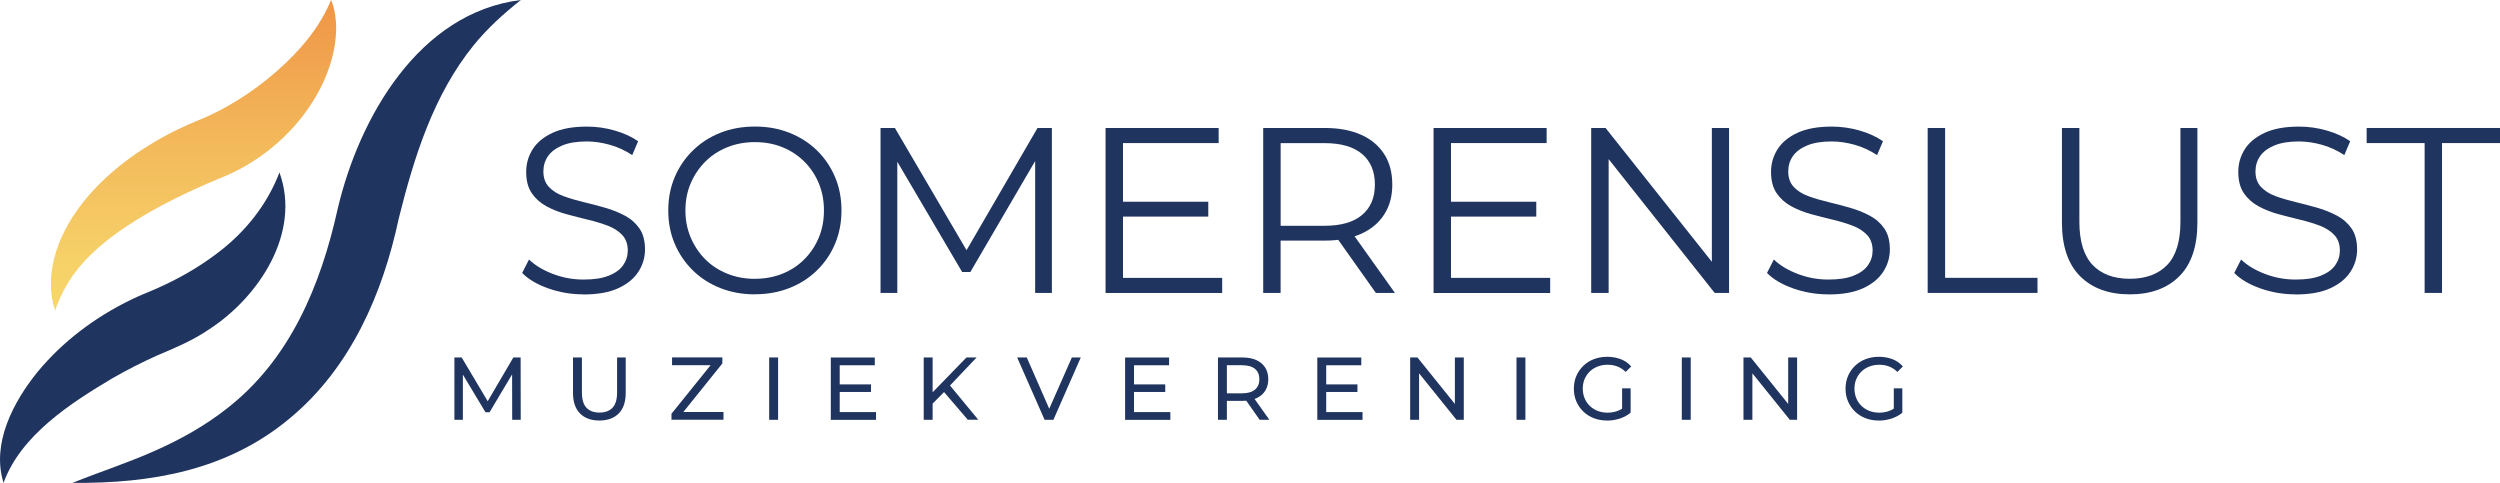
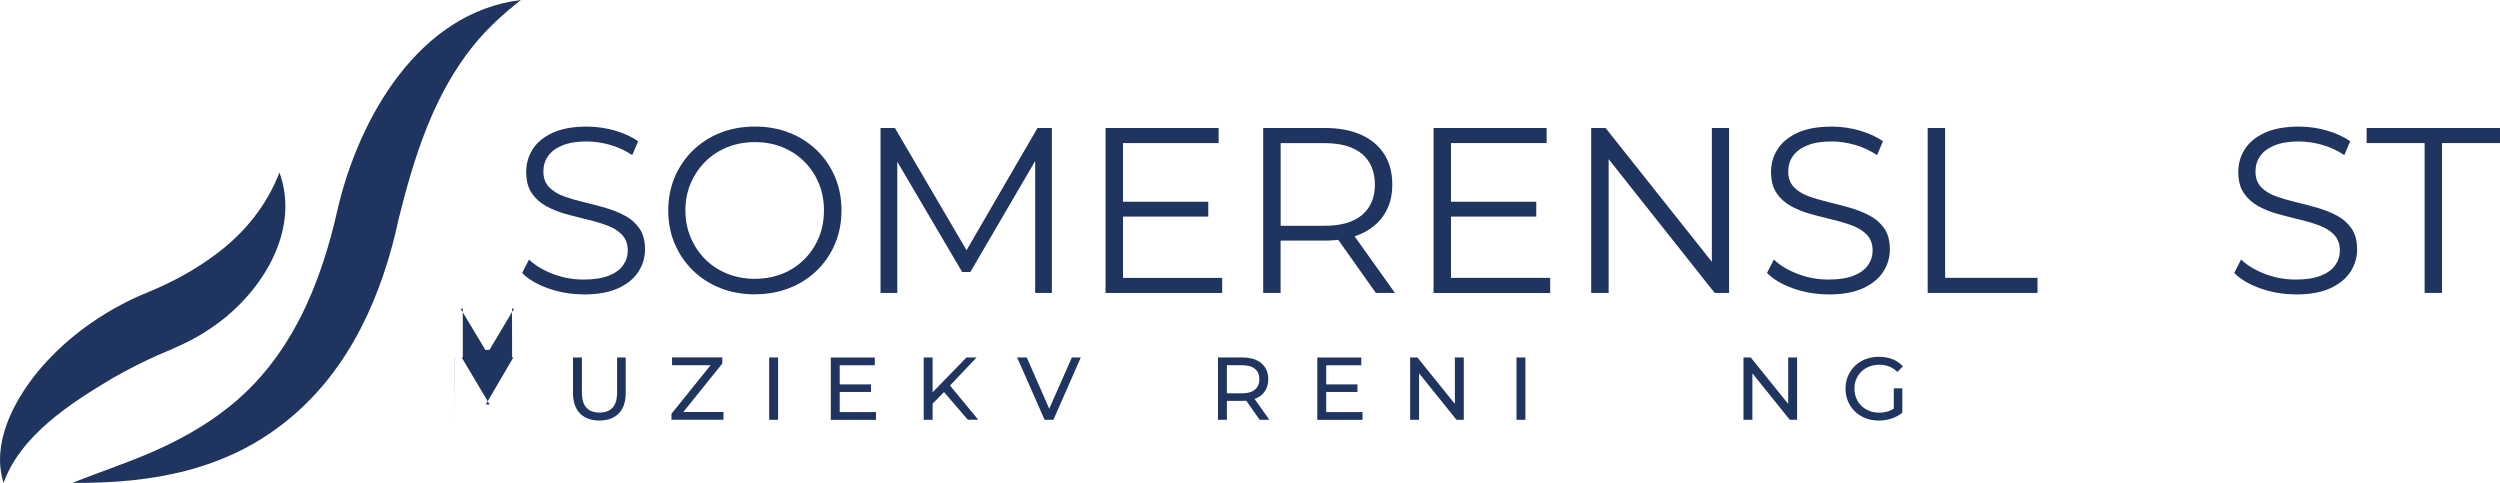
<svg xmlns="http://www.w3.org/2000/svg" id="Layer_1" data-name="Layer 1" viewBox="0 0 521.73 100.78">
  <defs>
    <linearGradient id="linear-gradient" x1="40.39" y1="71.23" x2="40.39" y2="-6.45" gradientUnits="userSpaceOnUse">
      <stop offset="0" stop-color="#f7db6f" />
      <stop offset=".2" stop-color="#f6d269" />
      <stop offset=".53" stop-color="#f3b95b" />
      <stop offset=".95" stop-color="#ef9245" />
      <stop offset="1" stop-color="#ef8d42" />
    </linearGradient>
  </defs>
  <g>
-     <path d="M69.11,0c.4.95.65,1.97.82,3,.08.52.13,1.04.18,1.57.03.53.05,1.06.04,1.59-.02,2.13-.38,4.25-.95,6.31-1.16,4.12-3.18,7.98-5.76,11.4-2.58,3.43-5.73,6.43-9.3,8.92-.89.62-1.82,1.2-2.76,1.76-.95.54-1.91,1.06-2.91,1.53-.5.23-1,.46-1.5.68l-.74.31-.62.25c-.82.33-1.63.69-2.45,1.04-3.25,1.41-6.44,2.93-9.54,4.59-3.09,1.65-6.08,3.45-8.9,5.44-2.81,2.01-5.44,4.22-7.73,6.85-1.14,1.32-2.19,2.75-3.11,4.33-.93,1.58-1.7,3.32-2.37,5.22-.67-1.91-.93-3.98-.88-6.09.05-2.1.45-4.23,1.1-6.27.65-2.05,1.56-4.01,2.63-5.86,1.08-1.85,2.32-3.59,3.68-5.22,2.72-3.25,5.87-6.04,9.21-8.47,3.35-2.42,6.91-4.48,10.6-6.22.92-.44,1.86-.84,2.79-1.24l.71-.3.58-.24c.37-.15.74-.31,1.11-.48.74-.33,1.47-.67,2.2-1.05.73-.36,1.45-.75,2.17-1.15,2.87-1.61,5.64-3.49,8.29-5.61,2.65-2.13,5.17-4.49,7.47-7.16,1.15-1.34,2.24-2.76,3.24-4.31,1-1.55,1.89-3.22,2.68-5.12Z" style="fill: url(#linear-gradient); stroke-width: 0px;" />
    <path d="M58.32,35.99c4.59,12.63-4.33,26.05-14.74,32.78-3.36,2.3-7.1,3.85-10.8,5.42-3.16,1.41-6.28,3.01-9.32,4.75-8.66,5.15-19.12,11.87-22.72,21.83-2.57-8.19,2.04-16.92,7.1-23.16,5.32-6.42,12.03-11.43,19.51-15.07,1.69-.83,3.54-1.54,5.27-2.3,4.58-2.01,8.94-4.5,12.91-7.54,5.63-4.28,10.2-9.94,12.79-16.71h0Z" style="fill: #203460; stroke-width: 0px;" />
    <path d="M108.7,0c-3.59,2.85-6.96,5.88-9.82,9.41-8.42,10.37-12.47,23.39-15.66,36.17-3.35,15.73-10.03,31.14-22.65,41.64-13.01,10.93-28.95,13.71-45.44,13.55,5.71-2.3,11.6-4.19,17.16-6.68,5.35-2.36,10.46-5.22,15-8.79,13.24-10.24,19.65-25.79,23.18-41.7C74.95,24.52,87.45,2.6,108.7,0h0Z" style="fill: #203460; stroke-width: 0px;" />
  </g>
  <g>
-     <path d="M94.83,87.61v-13.01h1.52l5.84,9.83h-.82l5.76-9.83h1.52l.02,13.01h-1.78l-.02-10.2h.43l-5.13,8.62h-.86l-5.17-8.62h.46v10.2h-1.78Z" style="fill: #203460; stroke-width: 0px;" />
+     <path d="M94.83,87.61v-13.01h1.52l5.84,9.83h-.82l5.76-9.83h1.52h-1.78l-.02-10.2h.43l-5.13,8.62h-.86l-5.17-8.62h.46v10.2h-1.78Z" style="fill: #203460; stroke-width: 0px;" />
    <path d="M125.08,87.76c-1.71,0-3.06-.49-4.03-1.47-.98-.98-1.47-2.41-1.47-4.29v-7.4h1.86v7.32c0,1.45.32,2.51.96,3.18.64.67,1.54,1,2.7,1s2.08-.33,2.72-1c.64-.67.96-1.73.96-3.18v-7.32h1.8v7.4c0,1.88-.49,3.31-1.46,4.29-.97.98-2.32,1.47-4.04,1.47Z" style="fill: #203460; stroke-width: 0px;" />
    <path d="M140.13,87.61v-1.26l8.75-10.86.2.72h-8.83v-1.62h10.5v1.26l-8.72,10.85-.22-.72h9.18v1.62h-10.87Z" style="fill: #203460; stroke-width: 0px;" />
    <path d="M160.52,87.61v-13.01h1.86v13.01h-1.86Z" style="fill: #203460; stroke-width: 0px;" />
    <path d="M175.24,86h7.58v1.62h-9.44v-13.01h9.18v1.62h-7.32v9.78ZM175.08,80.22h6.69v1.58h-6.69v-1.58Z" style="fill: #203460; stroke-width: 0px;" />
    <path d="M192.77,87.61v-13.01h1.86v13.01h-1.86ZM194.4,84.47l-.09-2.27,7.38-7.6h2.12l-5.71,6.02-1.04,1.15-2.66,2.7ZM201.98,87.61l-5.33-6.21,1.25-1.38,6.26,7.58h-2.17Z" style="fill: #203460; stroke-width: 0px;" />
    <path d="M218,87.61l-5.73-13.01h2.01l5.26,12.01h-1.15l5.3-12.01h1.86l-5.71,13.01h-1.84Z" style="fill: #203460; stroke-width: 0px;" />
-     <path d="M236.66,86h7.58v1.62h-9.44v-13.01h9.18v1.62h-7.32v9.78ZM236.49,80.22h6.69v1.58h-6.69v-1.58Z" style="fill: #203460; stroke-width: 0px;" />
    <path d="M254.18,87.61v-13.01h5.07c1.14,0,2.11.18,2.92.54.81.36,1.42.88,1.86,1.56.43.68.65,1.49.65,2.44s-.22,1.75-.65,2.43c-.43.67-1.05,1.19-1.86,1.55-.81.36-1.78.54-2.92.54h-4.05l.84-.86v4.81h-1.86ZM256.04,82.99l-.84-.91h4c1.19,0,2.09-.26,2.7-.77.61-.51.92-1.24.92-2.17s-.31-1.65-.92-2.16-1.52-.76-2.7-.76h-4l.84-.93v7.7ZM262.88,87.61l-3.31-4.72h1.99l3.35,4.72h-2.03Z" style="fill: #203460; stroke-width: 0px;" />
    <path d="M276.77,86h7.58v1.62h-9.44v-13.01h9.18v1.62h-7.32v9.78ZM276.6,80.22h6.69v1.58h-6.69v-1.58Z" style="fill: #203460; stroke-width: 0px;" />
    <path d="M294.29,87.61v-13.01h1.52l8.61,10.69h-.8v-10.69h1.86v13.01h-1.52l-8.61-10.69h.8v10.69h-1.86Z" style="fill: #203460; stroke-width: 0px;" />
    <path d="M316.48,87.61v-13.01h1.86v13.01h-1.86Z" style="fill: #203460; stroke-width: 0px;" />
-     <path d="M335.38,87.76c-1,0-1.93-.16-2.77-.49s-1.57-.79-2.19-1.39c-.62-.6-1.1-1.3-1.45-2.11-.35-.81-.52-1.69-.52-2.66s.17-1.85.52-2.66c.35-.8.83-1.51,1.46-2.11.63-.6,1.36-1.07,2.2-1.39s1.77-.49,2.79-.49,1.97.17,2.83.5c.85.33,1.58.84,2.17,1.51l-1.15,1.15c-.53-.52-1.11-.9-1.74-1.14-.63-.24-1.3-.36-2.04-.36s-1.43.12-2.07.37-1.19.59-1.65,1.04c-.46.45-.82.98-1.08,1.59s-.38,1.28-.38,2,.13,1.37.38,1.98.61,1.15,1.08,1.6c.46.45,1.01.8,1.65,1.05s1.32.37,2.06.37c.69,0,1.36-.11,2-.33.64-.22,1.23-.58,1.77-1.09l1.06,1.41c-.64.55-1.4.96-2.26,1.24-.86.28-1.75.42-2.67.42ZM338.52,85.87v-4.83h1.78v5.07l-1.78-.24Z" style="fill: #203460; stroke-width: 0px;" />
-     <path d="M350.98,87.61v-13.01h1.86v13.01h-1.86Z" style="fill: #203460; stroke-width: 0px;" />
    <path d="M363.85,87.61v-13.01h1.52l8.61,10.69h-.8v-10.69h1.86v13.01h-1.52l-8.61-10.69h.8v10.69h-1.86Z" style="fill: #203460; stroke-width: 0px;" />
    <path d="M392.08,87.76c-1,0-1.93-.16-2.77-.49s-1.57-.79-2.19-1.39c-.62-.6-1.1-1.3-1.45-2.11-.35-.81-.52-1.69-.52-2.66s.17-1.85.52-2.66c.35-.8.83-1.51,1.46-2.11.63-.6,1.36-1.07,2.2-1.39s1.77-.49,2.79-.49,1.97.17,2.83.5c.85.33,1.58.84,2.17,1.51l-1.15,1.15c-.53-.52-1.11-.9-1.74-1.14-.63-.24-1.3-.36-2.04-.36s-1.43.12-2.07.37-1.19.59-1.65,1.04c-.46.45-.82.98-1.08,1.59s-.38,1.28-.38,2,.13,1.37.38,1.98.61,1.15,1.08,1.6c.46.45,1.01.8,1.65,1.05s1.32.37,2.06.37c.69,0,1.36-.11,2-.33.64-.22,1.23-.58,1.77-1.09l1.06,1.41c-.64.55-1.4.96-2.26,1.24-.86.28-1.75.42-2.67.42ZM395.22,85.87v-4.83h1.78v5.07l-1.78-.24Z" style="fill: #203460; stroke-width: 0px;" />
  </g>
  <g>
    <path d="M121.75,61.43c-2.56,0-5.01-.42-7.35-1.25-2.34-.84-4.16-1.91-5.43-3.22l1.43-2.8c1.21,1.18,2.84,2.17,4.89,2.97,2.05.8,4.2,1.21,6.47,1.21s3.93-.27,5.29-.81c1.36-.54,2.36-1.27,3-2.19.64-.92.96-1.93.96-3.05,0-1.34-.39-2.43-1.16-3.25-.77-.82-1.78-1.47-3.02-1.94-1.25-.47-2.62-.89-4.13-1.25-1.51-.36-3.02-.75-4.52-1.16-1.51-.41-2.89-.96-4.16-1.65-1.26-.69-2.28-1.6-3.05-2.73-.77-1.13-1.16-2.61-1.16-4.45,0-1.7.45-3.27,1.35-4.7.9-1.43,2.29-2.57,4.16-3.44,1.87-.87,4.26-1.3,7.18-1.3,1.93,0,3.85.27,5.75.81,1.9.54,3.54,1.29,4.92,2.24l-1.23,2.9c-1.48-.98-3.04-1.7-4.7-2.16-1.66-.46-3.25-.69-4.79-.69-2.06,0-3.77.28-5.11.84-1.34.56-2.34,1.3-2.98,2.24-.64.93-.96,1.99-.96,3.17,0,1.34.38,2.43,1.16,3.25.77.82,1.79,1.46,3.05,1.92,1.26.46,2.65.87,4.16,1.23,1.51.36,3.01.75,4.5,1.18s2.87.98,4.13,1.65c1.26.67,2.28,1.57,3.05,2.68.77,1.12,1.16,2.57,1.16,4.38,0,1.67-.46,3.22-1.38,4.65-.92,1.43-2.32,2.57-4.2,3.44-1.89.87-4.3,1.3-7.25,1.3Z" style="fill: #203460; stroke-width: 0px;" />
    <path d="M157.55,61.43c-2.59,0-4.99-.43-7.2-1.3-2.21-.87-4.13-2.1-5.75-3.69-1.62-1.59-2.89-3.44-3.79-5.56-.9-2.11-1.35-4.43-1.35-6.96s.45-4.84,1.35-6.96c.9-2.11,2.16-3.97,3.79-5.56s3.53-2.82,5.73-3.69c2.2-.87,4.61-1.3,7.23-1.3s4.98.43,7.18,1.3c2.2.87,4.11,2.09,5.73,3.66,1.62,1.57,2.88,3.43,3.79,5.56.9,2.13,1.35,4.46,1.35,6.98s-.45,4.85-1.35,6.98c-.9,2.13-2.16,3.98-3.79,5.56-1.62,1.57-3.53,2.8-5.73,3.66-2.2.87-4.59,1.3-7.18,1.3ZM157.55,58.18c2.06,0,3.97-.35,5.73-1.06,1.75-.7,3.28-1.7,4.57-3,1.29-1.29,2.3-2.8,3.02-4.52.72-1.72,1.08-3.61,1.08-5.68s-.36-3.96-1.08-5.68c-.72-1.72-1.73-3.23-3.02-4.52-1.3-1.29-2.82-2.29-4.57-3-1.75-.71-3.66-1.06-5.73-1.06s-3.98.35-5.75,1.06c-1.77.71-3.3,1.71-4.6,3-1.3,1.3-2.31,2.8-3.05,4.52-.74,1.72-1.11,3.61-1.11,5.68s.37,3.92,1.11,5.66c.74,1.74,1.75,3.25,3.05,4.55,1.29,1.29,2.83,2.29,4.6,3,1.77.71,3.69,1.06,5.75,1.06Z" style="fill: #203460; stroke-width: 0px;" />
    <path d="M183.76,61.13V26.71h3l15.74,26.85h-1.57l15.59-26.85h3v34.42h-3.49v-28.96h.84l-14.36,24.59h-1.72l-14.46-24.59h.93v28.96h-3.49Z" style="fill: #203460; stroke-width: 0px;" />
    <path d="M234.36,57.99h20.7v3.15h-24.34V26.71h23.6v3.15h-19.96v28.13ZM233.97,42.1h18.19v3.1h-18.19v-3.1Z" style="fill: #203460; stroke-width: 0px;" />
    <path d="M263.62,61.13V26.71h12.88c2.92,0,5.43.47,7.52,1.4,2.1.93,3.71,2.28,4.84,4.03,1.13,1.75,1.7,3.88,1.7,6.37s-.57,4.52-1.7,6.27c-1.13,1.75-2.75,3.1-4.84,4.03-2.1.93-4.61,1.4-7.52,1.4h-10.87l1.62-1.67v12.59h-3.64ZM267.26,48.84l-1.62-1.72h10.77c3.44,0,6.06-.75,7.84-2.26,1.79-1.51,2.68-3.62,2.68-6.34s-.89-4.88-2.68-6.39c-1.79-1.51-4.4-2.26-7.84-2.26h-10.77l1.62-1.72v20.7ZM287.13,61.13l-8.85-12.49h3.93l8.9,12.49h-3.98Z" style="fill: #203460; stroke-width: 0px;" />
    <path d="M302.81,57.99h20.7v3.15h-24.34V26.71h23.6v3.15h-19.96v28.13ZM302.42,42.1h18.19v3.1h-18.19v-3.1Z" style="fill: #203460; stroke-width: 0px;" />
    <path d="M332.07,61.13V26.71h3l23.75,29.9h-1.57v-29.9h3.59v34.42h-3l-23.7-29.9h1.57v29.9h-3.64Z" style="fill: #203460; stroke-width: 0px;" />
    <path d="M381.54,61.43c-2.56,0-5.01-.42-7.35-1.25-2.34-.84-4.16-1.91-5.43-3.22l1.43-2.8c1.21,1.18,2.84,2.17,4.89,2.97,2.05.8,4.2,1.21,6.47,1.21s3.93-.27,5.29-.81c1.36-.54,2.36-1.27,3-2.19.64-.92.96-1.93.96-3.05,0-1.34-.39-2.43-1.16-3.25-.77-.82-1.78-1.47-3.02-1.94-1.25-.47-2.62-.89-4.13-1.25-1.51-.36-3.02-.75-4.52-1.16-1.51-.41-2.89-.96-4.16-1.65-1.26-.69-2.28-1.6-3.05-2.73-.77-1.13-1.16-2.61-1.16-4.45,0-1.7.45-3.27,1.35-4.7.9-1.43,2.29-2.57,4.16-3.44,1.87-.87,4.26-1.3,7.18-1.3,1.93,0,3.85.27,5.75.81,1.9.54,3.54,1.29,4.92,2.24l-1.23,2.9c-1.48-.98-3.04-1.7-4.7-2.16-1.66-.46-3.25-.69-4.79-.69-2.06,0-3.77.28-5.11.84-1.34.56-2.34,1.3-2.98,2.24-.64.93-.96,1.99-.96,3.17,0,1.34.38,2.43,1.16,3.25.77.82,1.79,1.46,3.05,1.92,1.26.46,2.65.87,4.16,1.23,1.51.36,3.01.75,4.5,1.18s2.87.98,4.13,1.65c1.26.67,2.28,1.57,3.05,2.68.77,1.12,1.16,2.57,1.16,4.38,0,1.67-.46,3.22-1.38,4.65-.92,1.43-2.32,2.57-4.2,3.44-1.89.87-4.3,1.3-7.25,1.3Z" style="fill: #203460; stroke-width: 0px;" />
    <path d="M402.29,61.13V26.71h3.64v31.27h19.28v3.15h-22.92Z" style="fill: #203460; stroke-width: 0px;" />
-     <path d="M444.48,61.43c-4.39,0-7.85-1.26-10.38-3.79-2.52-2.52-3.79-6.26-3.79-11.21v-19.72h3.64v19.57c0,4.07.92,7.06,2.75,9,1.84,1.93,4.43,2.9,7.77,2.9s5.98-.97,7.82-2.9c1.84-1.93,2.75-4.93,2.75-9v-19.57h3.54v19.72c0,4.95-1.25,8.69-3.76,11.21s-5.96,3.79-10.35,3.79Z" style="fill: #203460; stroke-width: 0px;" />
    <path d="M479.05,61.43c-2.56,0-5.01-.42-7.35-1.25-2.34-.84-4.16-1.91-5.43-3.22l1.43-2.8c1.21,1.18,2.84,2.17,4.89,2.97,2.05.8,4.2,1.21,6.47,1.21s3.93-.27,5.29-.81c1.36-.54,2.36-1.27,3-2.19.64-.92.96-1.93.96-3.05,0-1.34-.39-2.43-1.16-3.25-.77-.82-1.78-1.47-3.02-1.94-1.25-.47-2.62-.89-4.13-1.25-1.51-.36-3.02-.75-4.52-1.16-1.51-.41-2.89-.96-4.16-1.65-1.26-.69-2.28-1.6-3.05-2.73-.77-1.13-1.16-2.61-1.16-4.45,0-1.7.45-3.27,1.35-4.7.9-1.43,2.29-2.57,4.16-3.44,1.87-.87,4.26-1.3,7.18-1.3,1.93,0,3.85.27,5.75.81,1.9.54,3.54,1.29,4.92,2.24l-1.23,2.9c-1.48-.98-3.04-1.7-4.7-2.16-1.66-.46-3.25-.69-4.79-.69-2.06,0-3.77.28-5.11.84-1.34.56-2.34,1.3-2.98,2.24-.64.93-.96,1.99-.96,3.17,0,1.34.38,2.43,1.16,3.25.77.82,1.79,1.46,3.05,1.92,1.26.46,2.65.87,4.16,1.23,1.51.36,3.01.75,4.5,1.18s2.87.98,4.13,1.65c1.26.67,2.28,1.57,3.05,2.68.77,1.12,1.16,2.57,1.16,4.38,0,1.67-.46,3.22-1.38,4.65-.92,1.43-2.32,2.57-4.2,3.44-1.89.87-4.3,1.3-7.25,1.3Z" style="fill: #203460; stroke-width: 0px;" />
    <path d="M506,61.13v-31.27h-12.1v-3.15h27.83v3.15h-12.1v31.27h-3.64Z" style="fill: #203460; stroke-width: 0px;" />
  </g>
</svg>